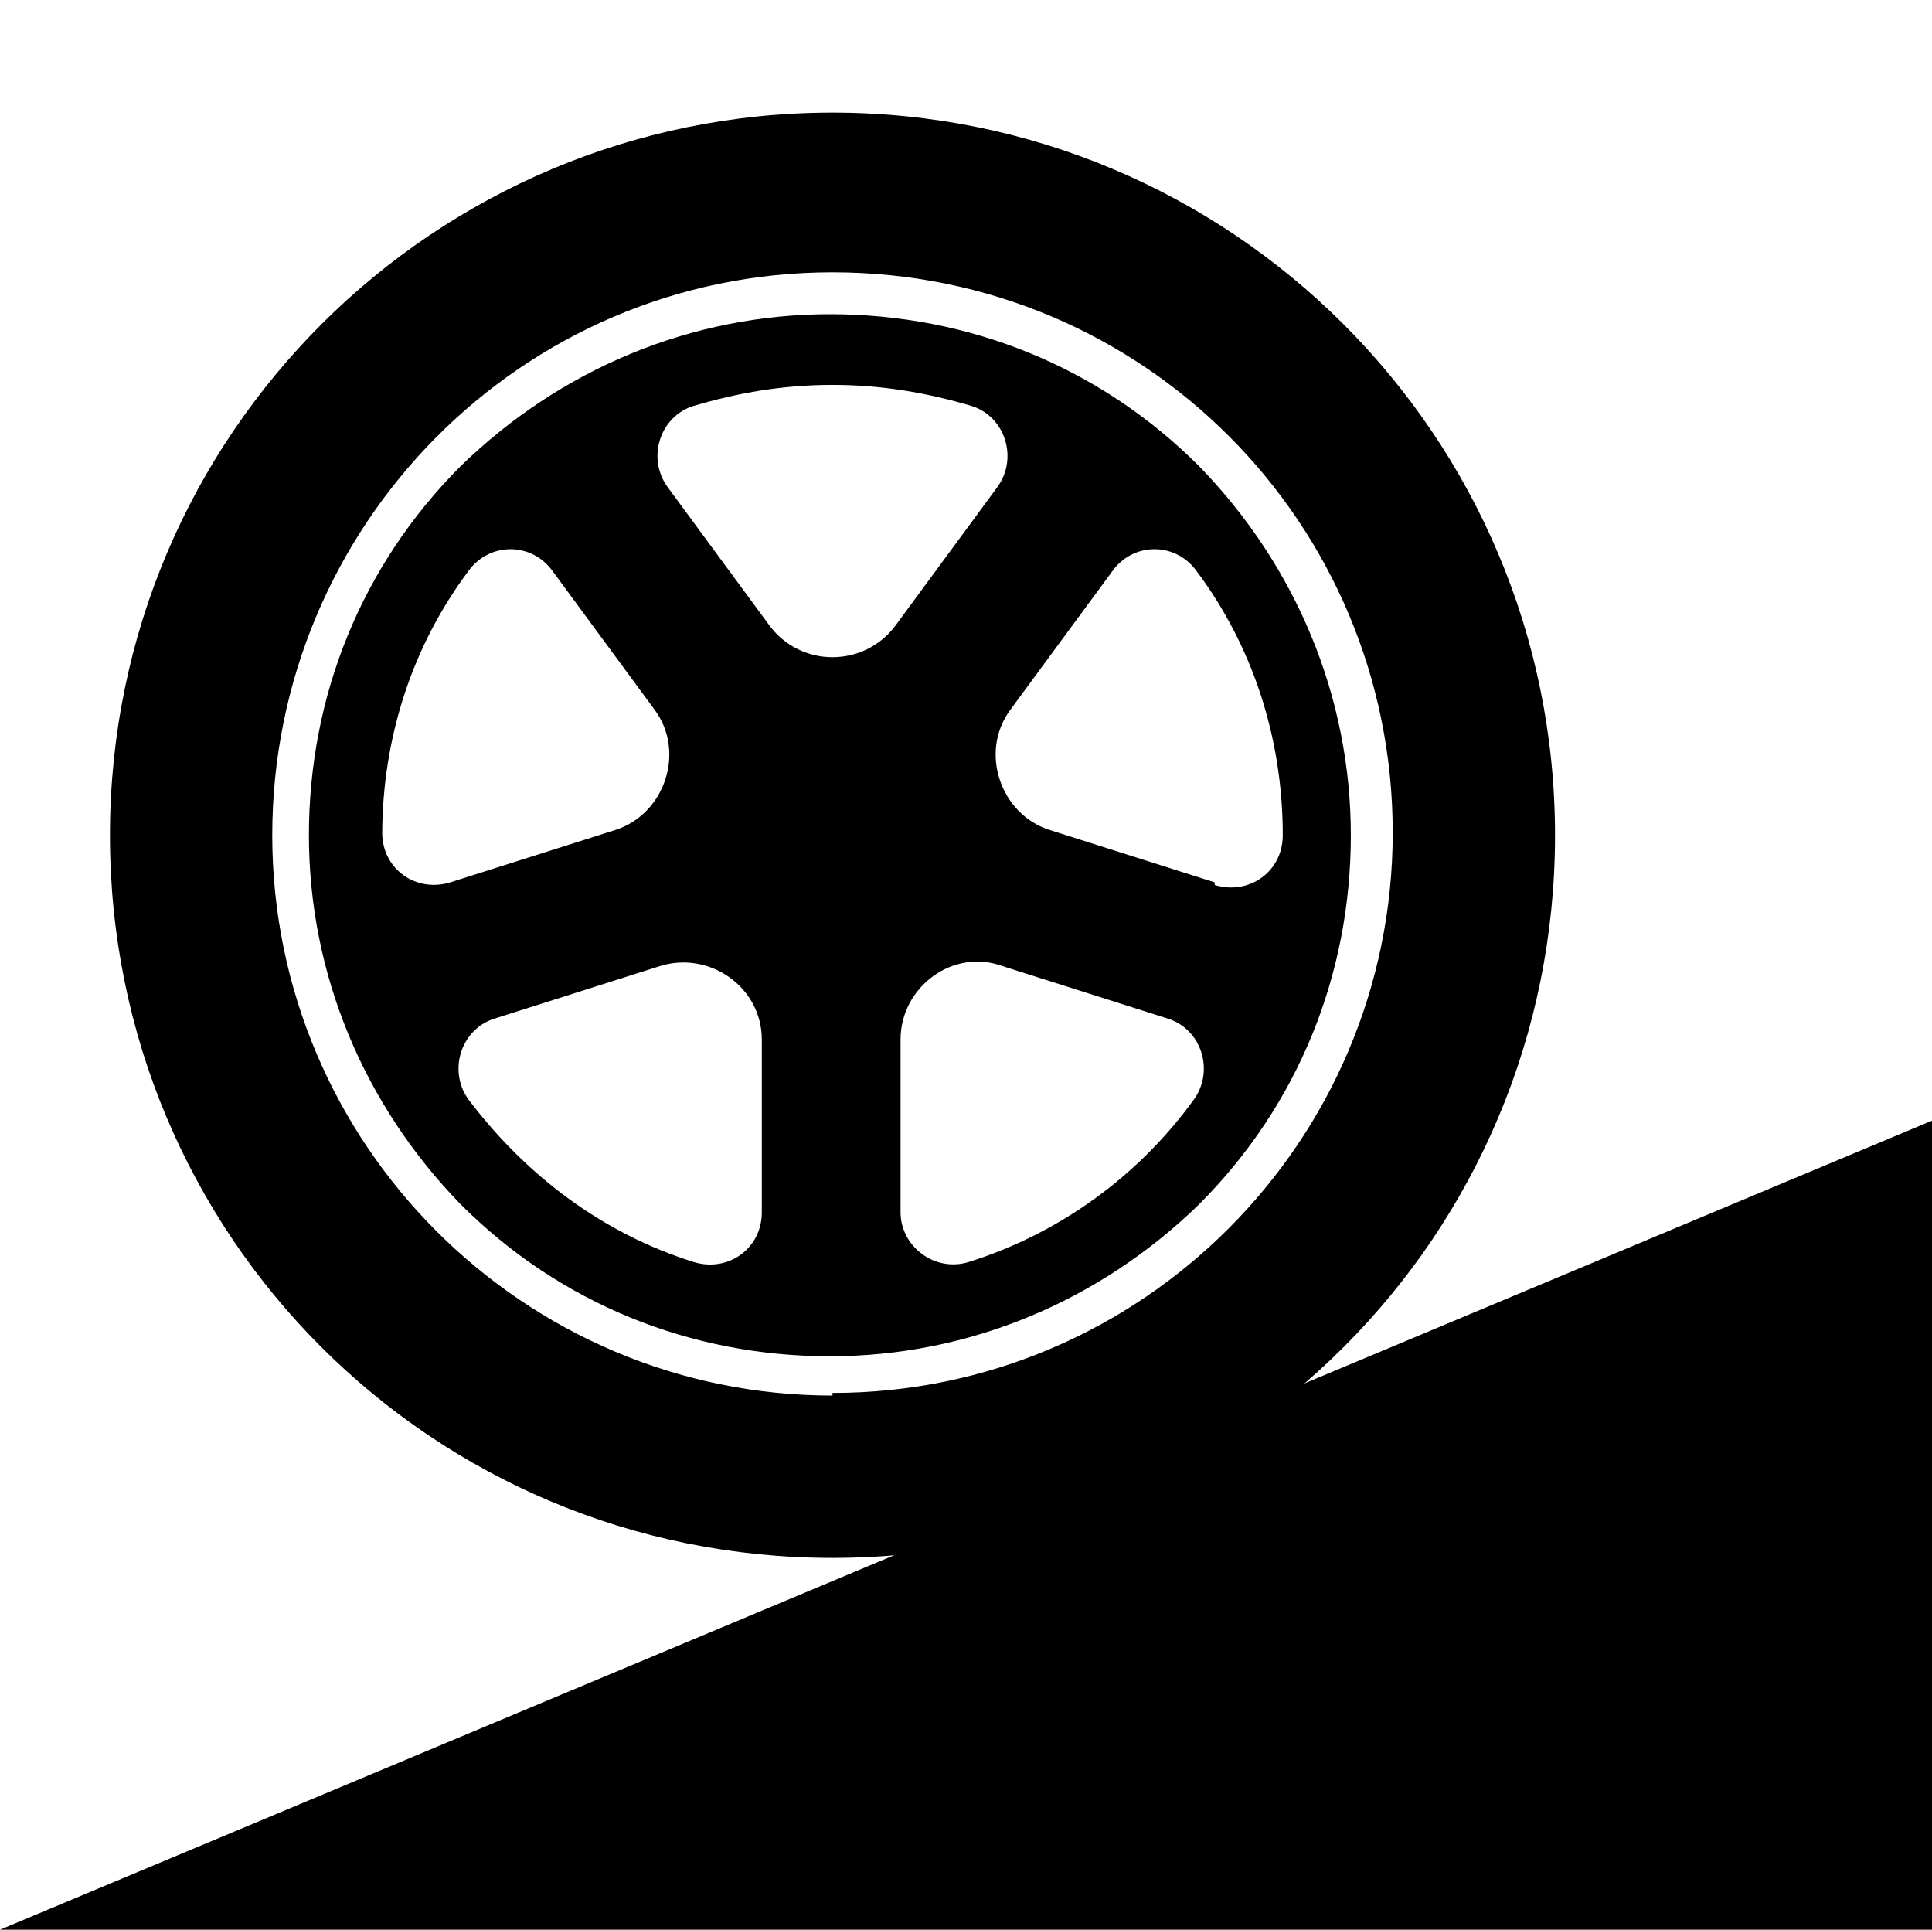
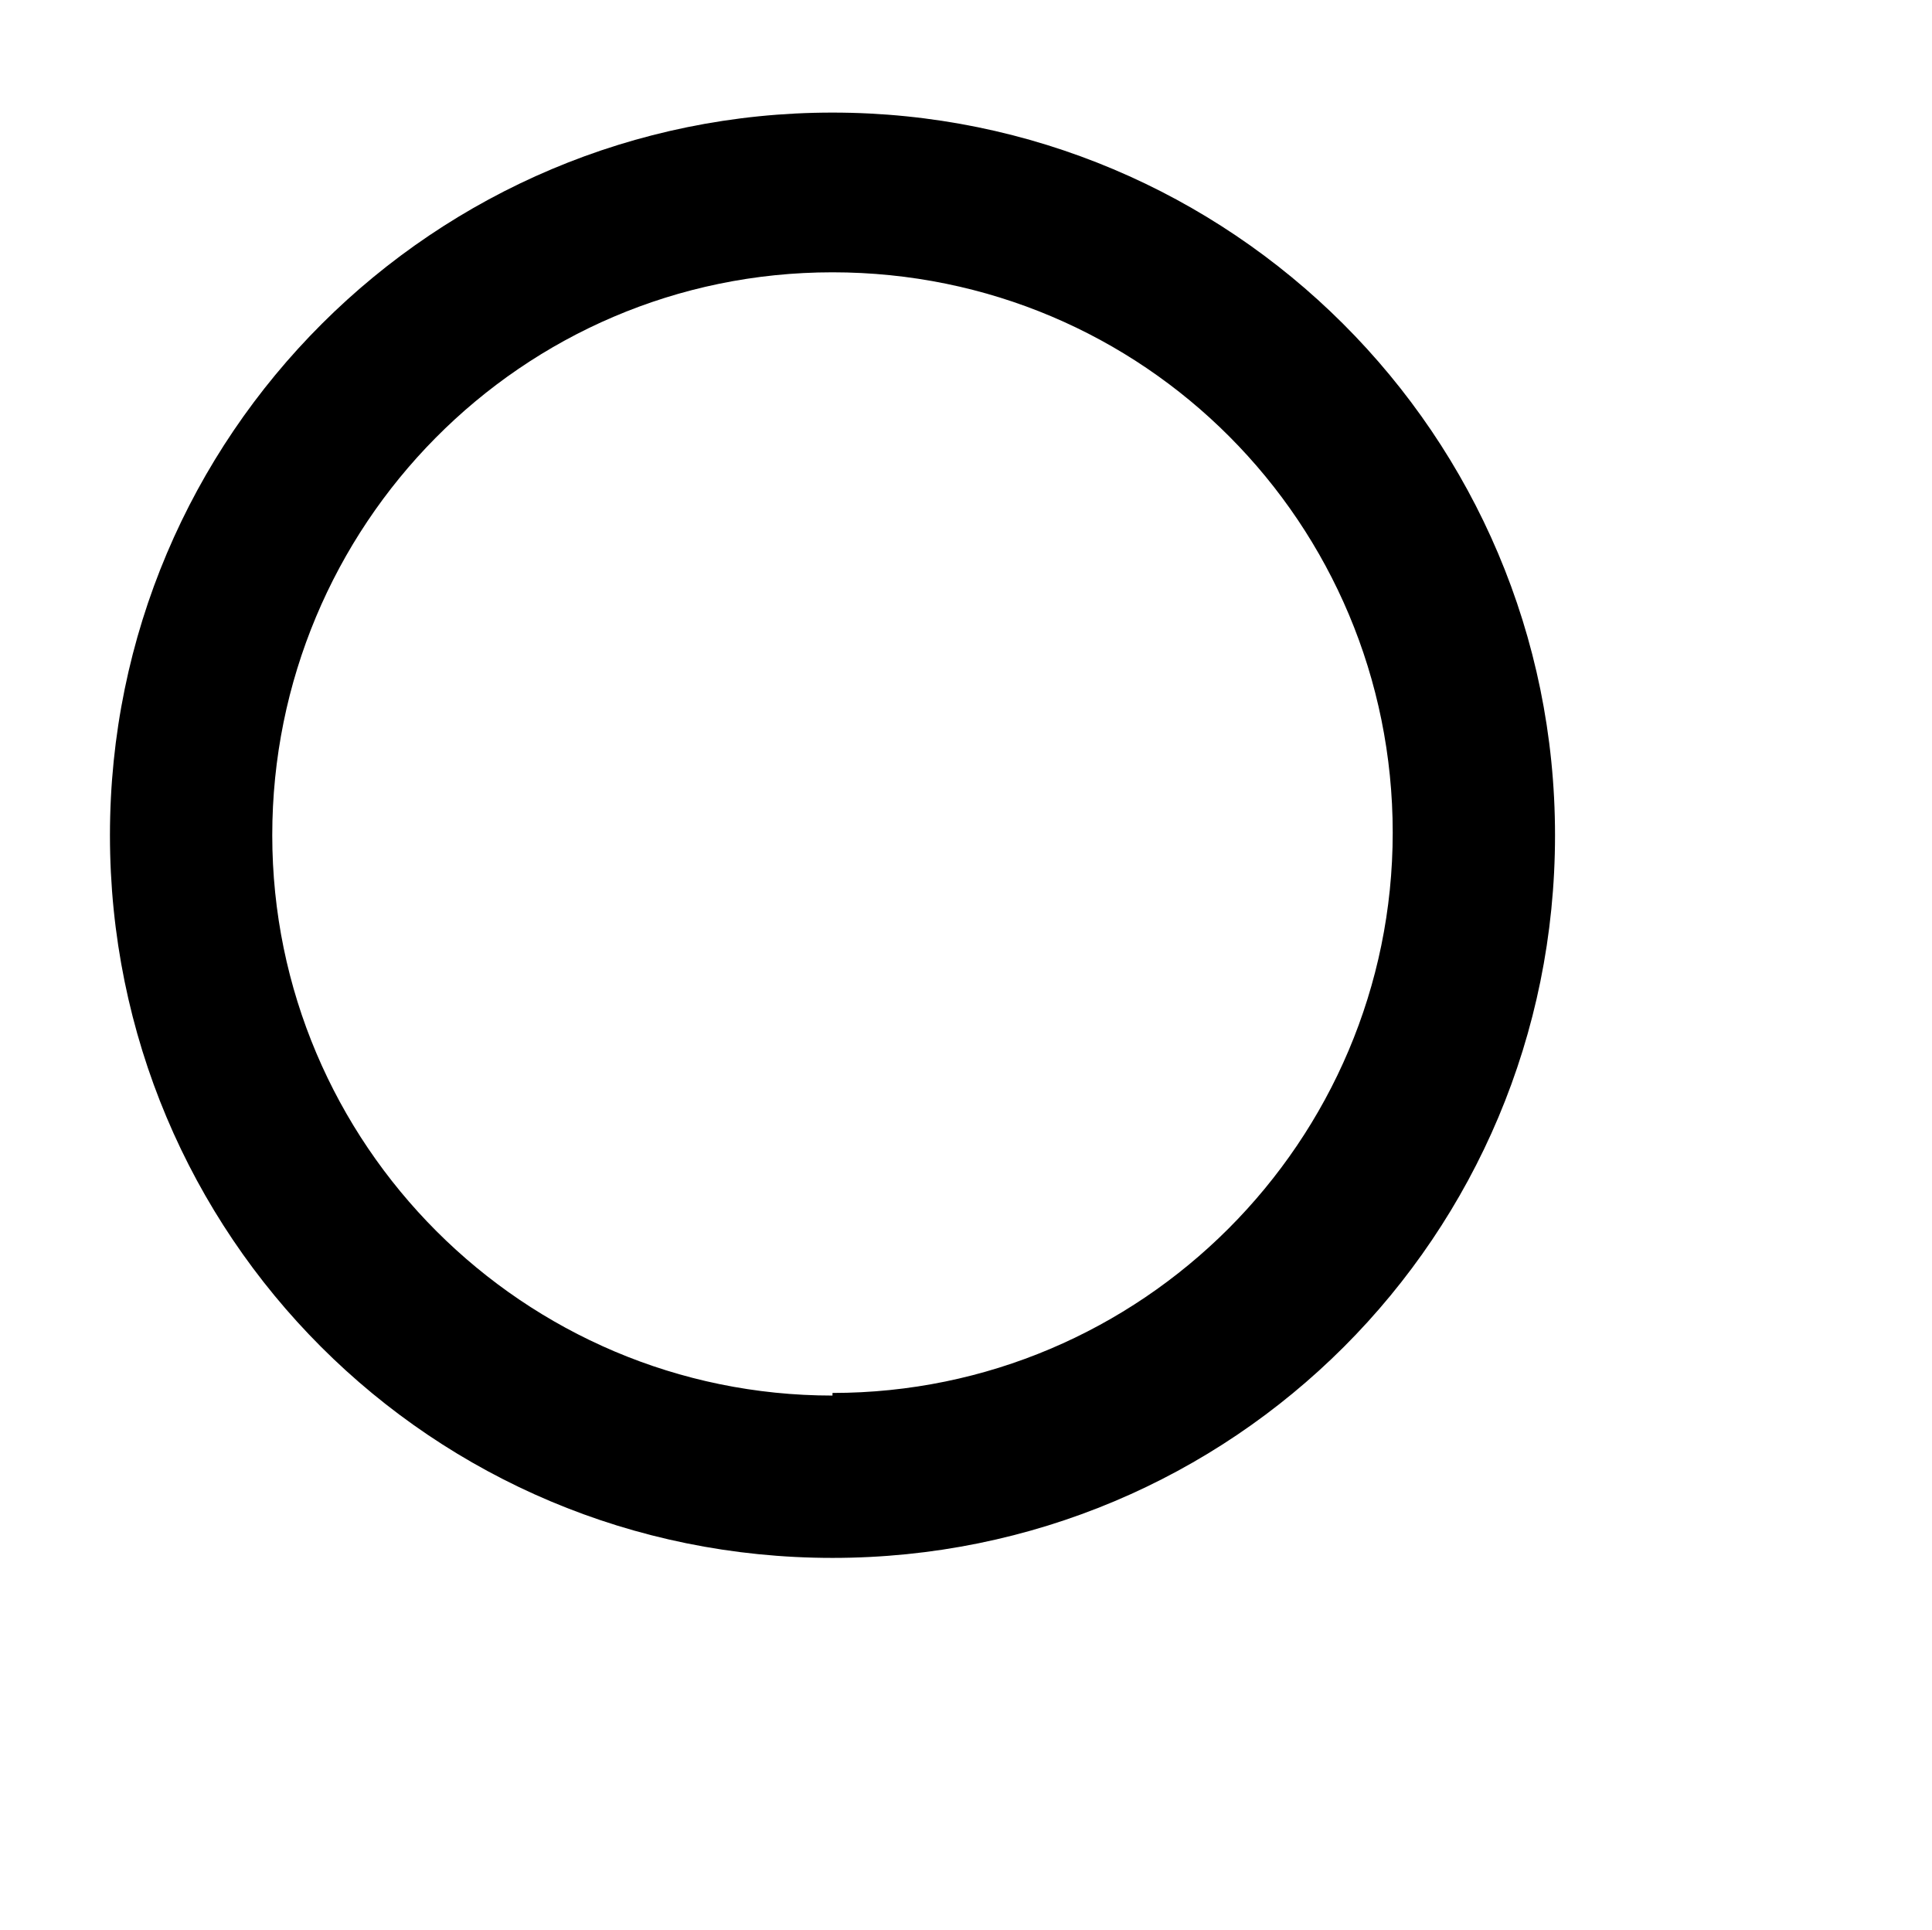
<svg xmlns="http://www.w3.org/2000/svg" id="Ebene_1" version="1.1" viewBox="0 0 73.8 73.7">
-   <polygon points="73.8 73.7 0 73.7 73.8 42.8 73.8 73.7" />
  <g>
    <path d="M31.8,4.3c-15.2,0-27.6,12.3-27.6,27.6s12.3,27.6,27.6,27.6,27.6-12.3,27.6-27.6S47,4.3,31.8,4.3ZM31.8,53.3c-11.8,0-21.4-9.6-21.4-21.4S19.9,10.4,31.8,10.4s21.4,9.6,21.4,21.4-9.6,21.4-21.4,21.4Z" />
-     <path d="M45.8,17.8c-3.8-3.8-8.8-5.8-14.1-5.8s-10.3,2.1-14.1,5.8c-3.8,3.8-5.8,8.8-5.8,14.1s2.1,10.3,5.8,14.1c3.8,3.8,8.8,5.8,14.1,5.8s10.3-2.1,14.1-5.8c3.8-3.8,5.8-8.8,5.8-14.1s-2.1-10.3-5.8-14.1ZM14.6,31.9h0c0-3.8,1.2-7.3,3.3-10.1.8-1.1,2.4-1.1,3.2,0l3.9,5.3c1.2,1.6.4,4-1.5,4.6l-6.3,2c-1.3.4-2.6-.5-2.6-1.9ZM29.1,46.3c0,1.4-1.3,2.3-2.6,1.9-3.5-1.1-6.4-3.3-8.6-6.2-.8-1.1-.3-2.7,1-3.1l6.3-2c1.9-.6,3.9.8,3.9,2.8v6.6ZM29.4,23.9l-3.9-5.3c-.8-1.1-.3-2.7,1-3.1,1.7-.5,3.4-.8,5.3-.8s3.6.3,5.3.8c1.3.4,1.8,2,1,3.1l-3.9,5.3c-1.2,1.6-3.6,1.6-4.8,0ZM45.6,42c-2.1,2.9-5.1,5.1-8.6,6.2-1.3.4-2.6-.6-2.6-1.9v-6.6c0-2,2-3.5,3.9-2.8l6.3,2c1.3.4,1.8,2,1,3.1ZM46.4,33.7l-6.3-2c-1.9-.6-2.7-3-1.5-4.6l3.9-5.3c.8-1.1,2.4-1.1,3.2,0,2.1,2.8,3.3,6.3,3.3,10.1h0c0,1.4-1.3,2.3-2.6,1.9Z" />
  </g>
</svg>